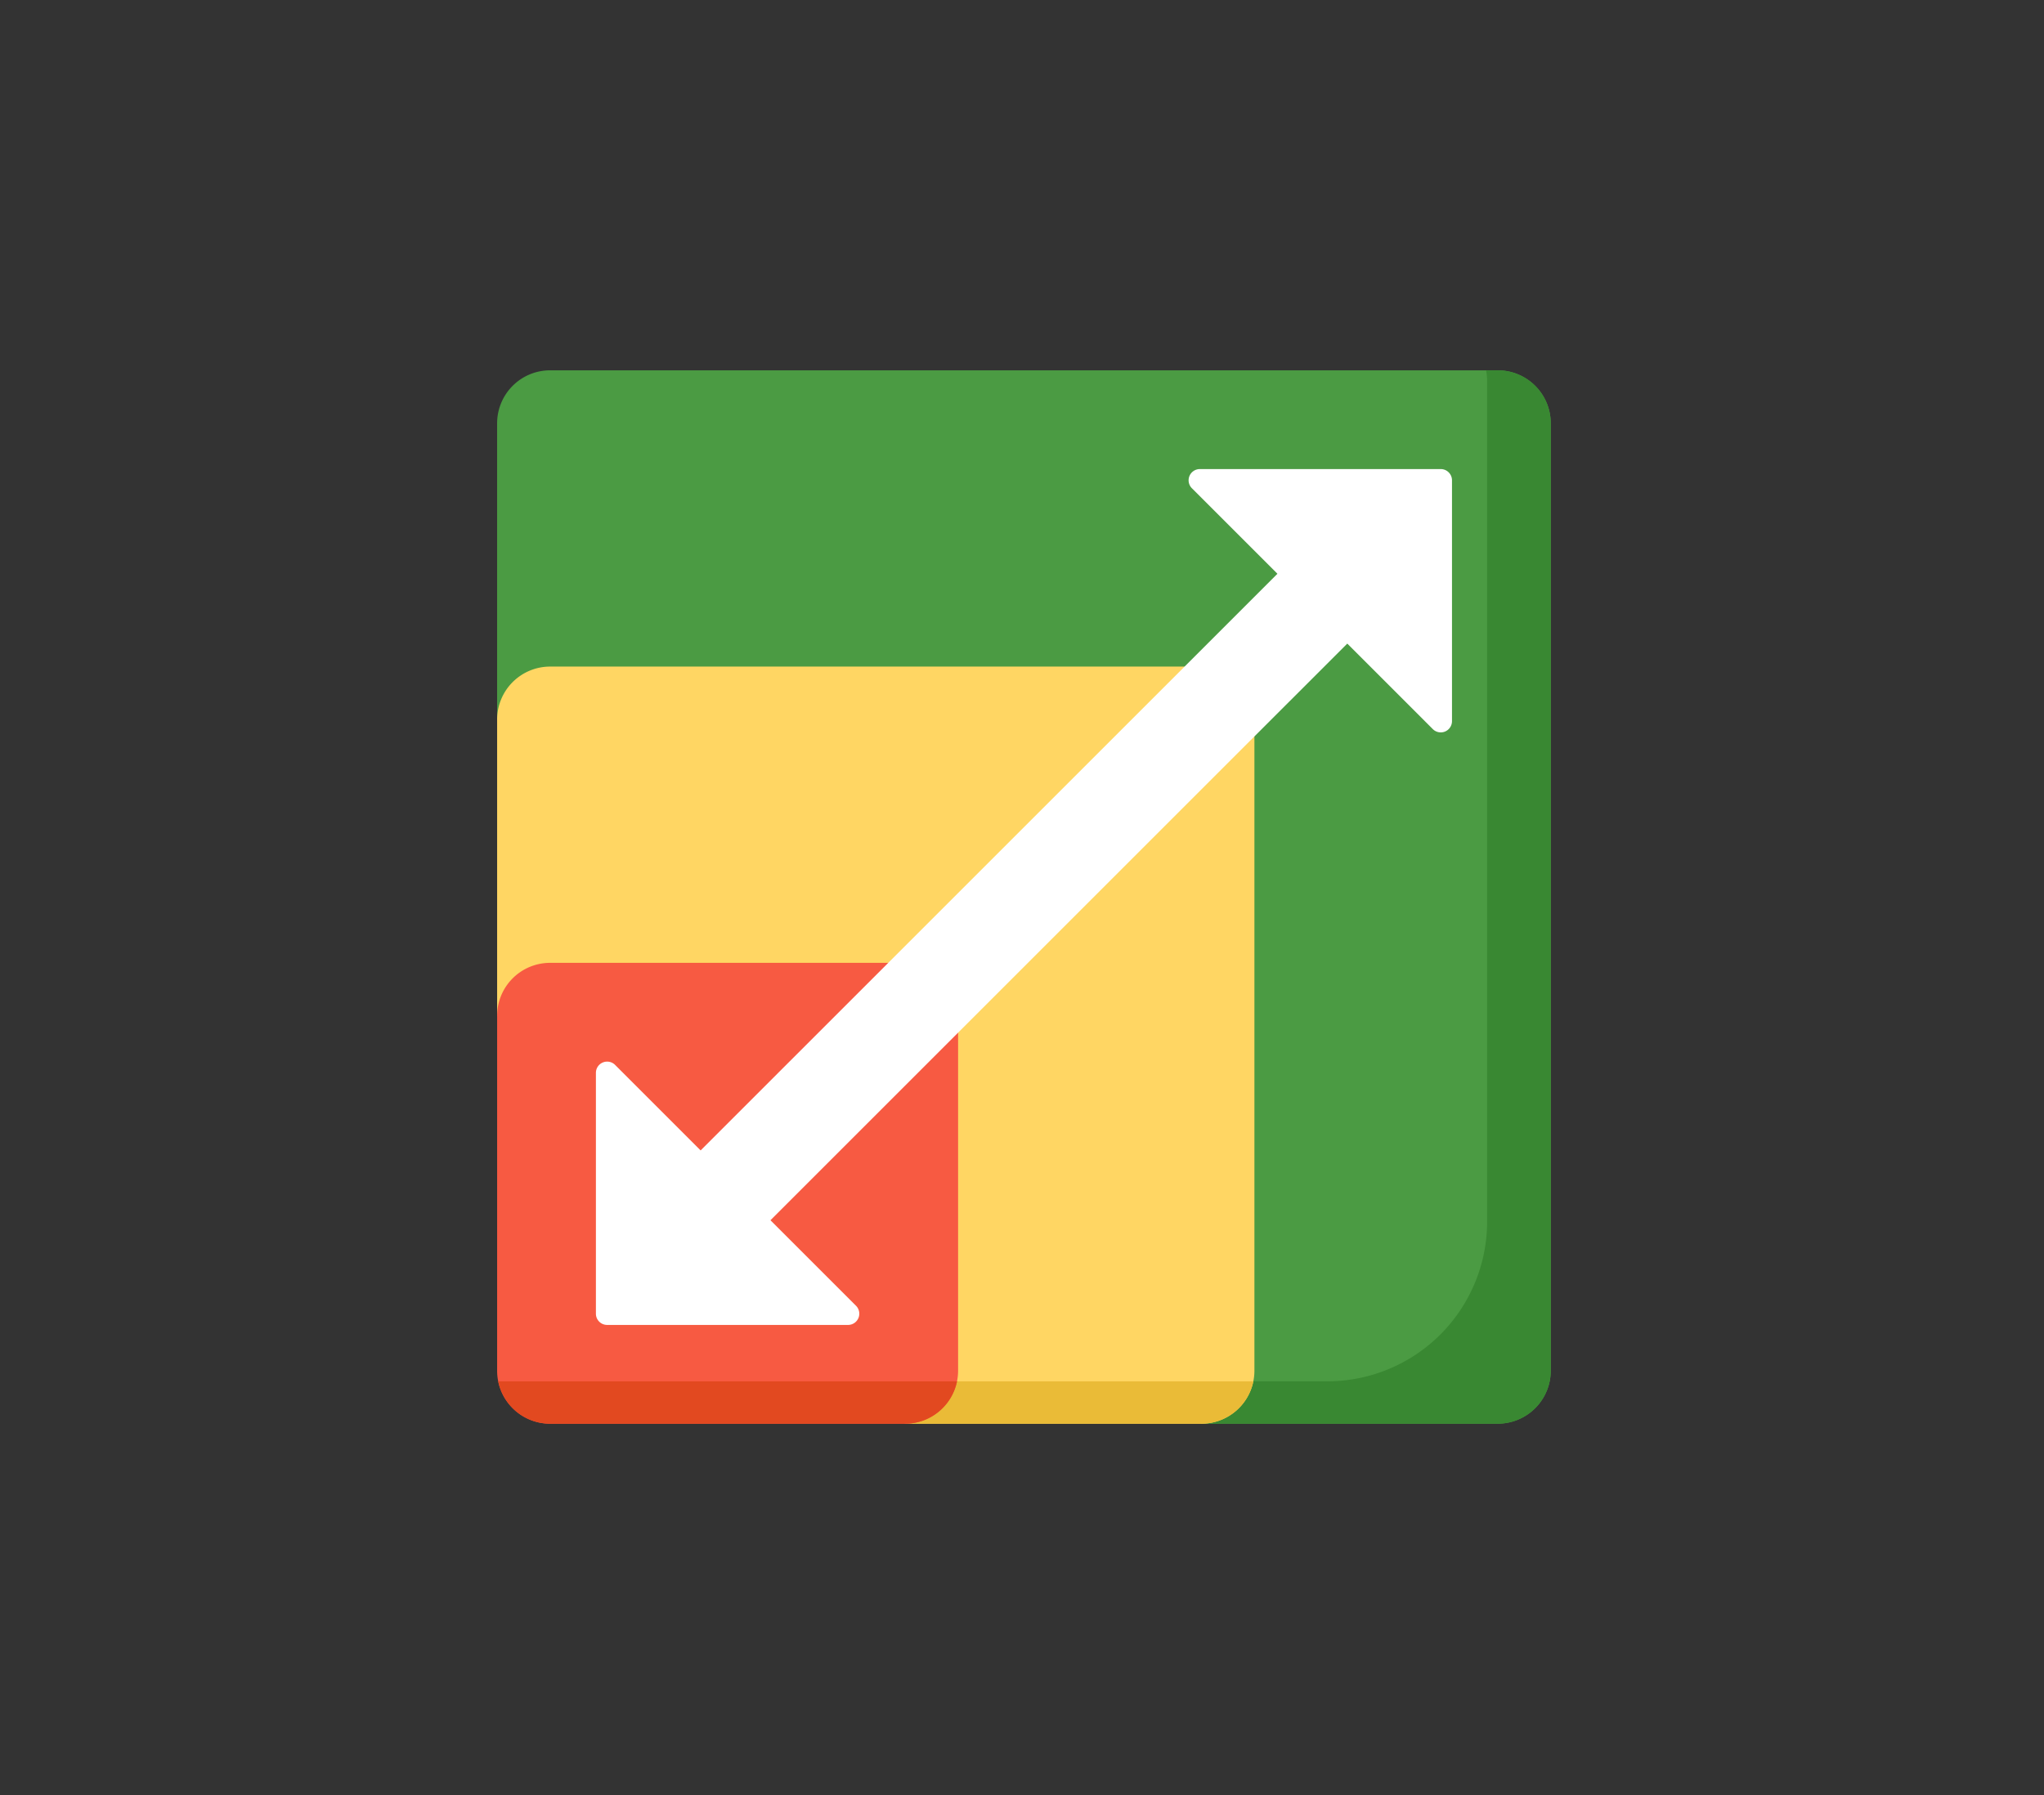
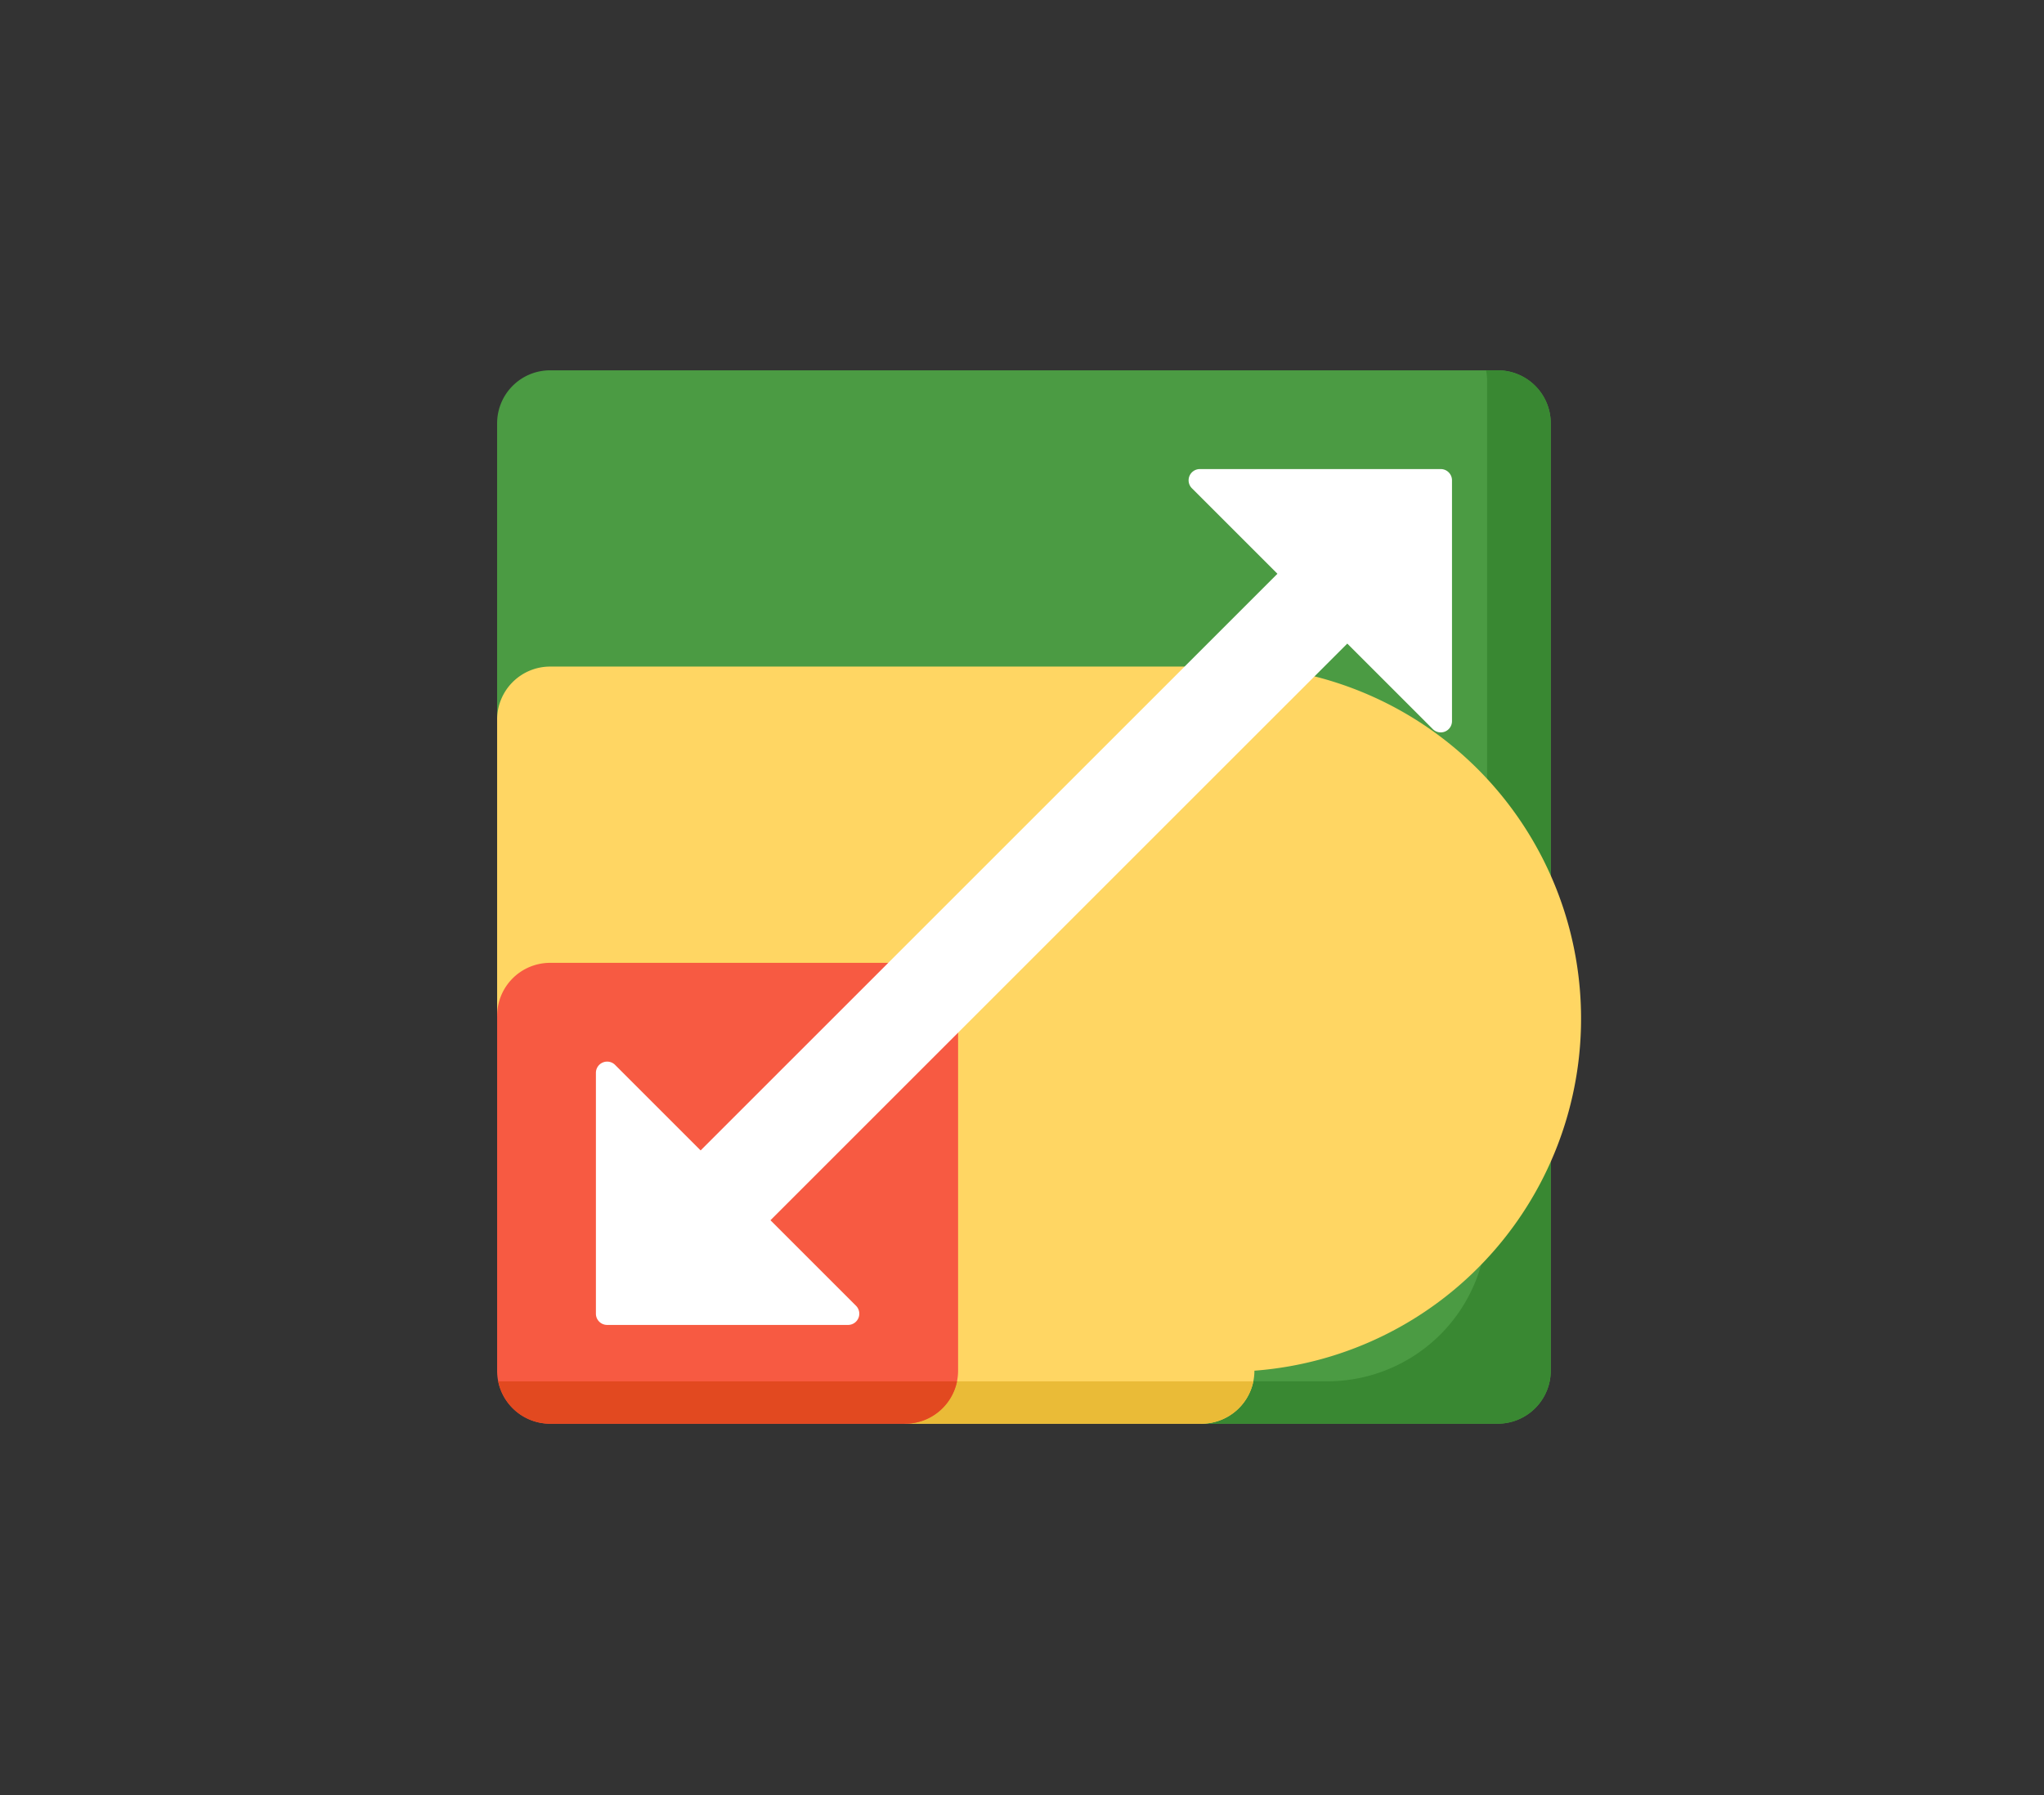
<svg xmlns="http://www.w3.org/2000/svg" id="scalability" width="209.693" height="184.201" viewBox="0 0 209.693 184.201">
  <rect x="0" y="0" width="209.693" height="184.201" fill="#333333" stroke="none" />
  <defs>
    <clipPath id="clip-path">
      <rect y="5" width="209.693" height="184.201" fill="none" />
    </clipPath>
  </defs>
  <g id="Group_11421" data-name="Group 11421" transform="translate(-16.153 -5)">
    <g id="Scroll_Group_1" data-name="Scroll Group 1" transform="translate(16.153 0)" clip-path="url(#clip-path)" style="isolation: isolate">
-       <path id="Path_27813" data-name="Path 27813" d="M9.112,12.2Z" transform="translate(23.682 -10.652) rotate(14)" fill="#fff2f2" />
      <rect id="Rectangle_3771" data-name="Rectangle 3771" width="186" height="161" transform="translate(12 15.801)" fill="none" />
    </g>
  </g>
  <g id="scalability-2" data-name="scalability" transform="translate(51 38)">
    <path id="Path_35145" data-name="Path 35145" d="M102.654,0H5.437A5.437,5.437,0,0,0,0,5.437v30.4l72.254,72.254h30.4a5.437,5.437,0,0,0,5.437-5.437V5.437A5.437,5.437,0,0,0,102.654,0Z" transform="translate(0)" fill="#4b9b43" />
    <path id="Path_35146" data-name="Path 35146" d="M356.392,0h-1.2a5.458,5.458,0,0,1,.109,1.087V87.357a16.385,16.385,0,0,1-16.385,16.385H321.642l4.35,4.35h30.4a5.437,5.437,0,0,0,5.437-5.437V5.437A5.437,5.437,0,0,0,356.392,0Z" transform="translate(-253.738)" fill="#398832" />
-     <path id="Path_35147" data-name="Path 35147" d="M72.254,144H5.437A5.437,5.437,0,0,0,0,149.437v30.4l41.853,41.853h30.4a5.437,5.437,0,0,0,5.437-5.437V149.437A5.437,5.437,0,0,0,72.254,144Z" transform="translate(0 -113.599)" fill="#ffd663" />
+     <path id="Path_35147" data-name="Path 35147" d="M72.254,144H5.437A5.437,5.437,0,0,0,0,149.437v30.4l41.853,41.853h30.4a5.437,5.437,0,0,0,5.437-5.437A5.437,5.437,0,0,0,72.254,144Z" transform="translate(0 -113.599)" fill="#ffd663" />
    <path id="Path_35148" data-name="Path 35148" d="M177.642,491.4l4.35,4.35h30.4a5.439,5.439,0,0,0,5.328-4.35Z" transform="translate(-140.139 -387.654)" fill="#eabb37" />
    <path id="Path_35149" data-name="Path 35149" d="M41.853,288H5.437A5.437,5.437,0,0,0,0,293.437v36.416a5.437,5.437,0,0,0,5.437,5.437H41.853a5.437,5.437,0,0,0,5.437-5.437V293.437A5.437,5.437,0,0,0,41.853,288Z" transform="translate(0 -227.198)" fill="#f75a42" />
    <path id="Path_35150" data-name="Path 35150" d="M.515,491.4a5.439,5.439,0,0,0,5.329,4.35H42.259a5.439,5.439,0,0,0,5.328-4.35Z" transform="translate(-0.406 -387.654)" fill="#e24920" />
    <path id="Path_35151" data-name="Path 35151" d="M134.672,48H109.957a1.153,1.153,0,0,0-.815,1.968l8.775,8.775L58.743,117.916l-8.775-8.775a1.153,1.153,0,0,0-1.968.815v24.715a1.153,1.153,0,0,0,1.153,1.153H73.868a1.153,1.153,0,0,0,.815-1.968l-8.775-8.775,59.174-59.173,8.775,8.775a1.153,1.153,0,0,0,1.968-.815V49.153A1.153,1.153,0,0,0,134.672,48Z" transform="translate(-37.866 -37.866)" fill="#fff" />
  </g>
</svg>